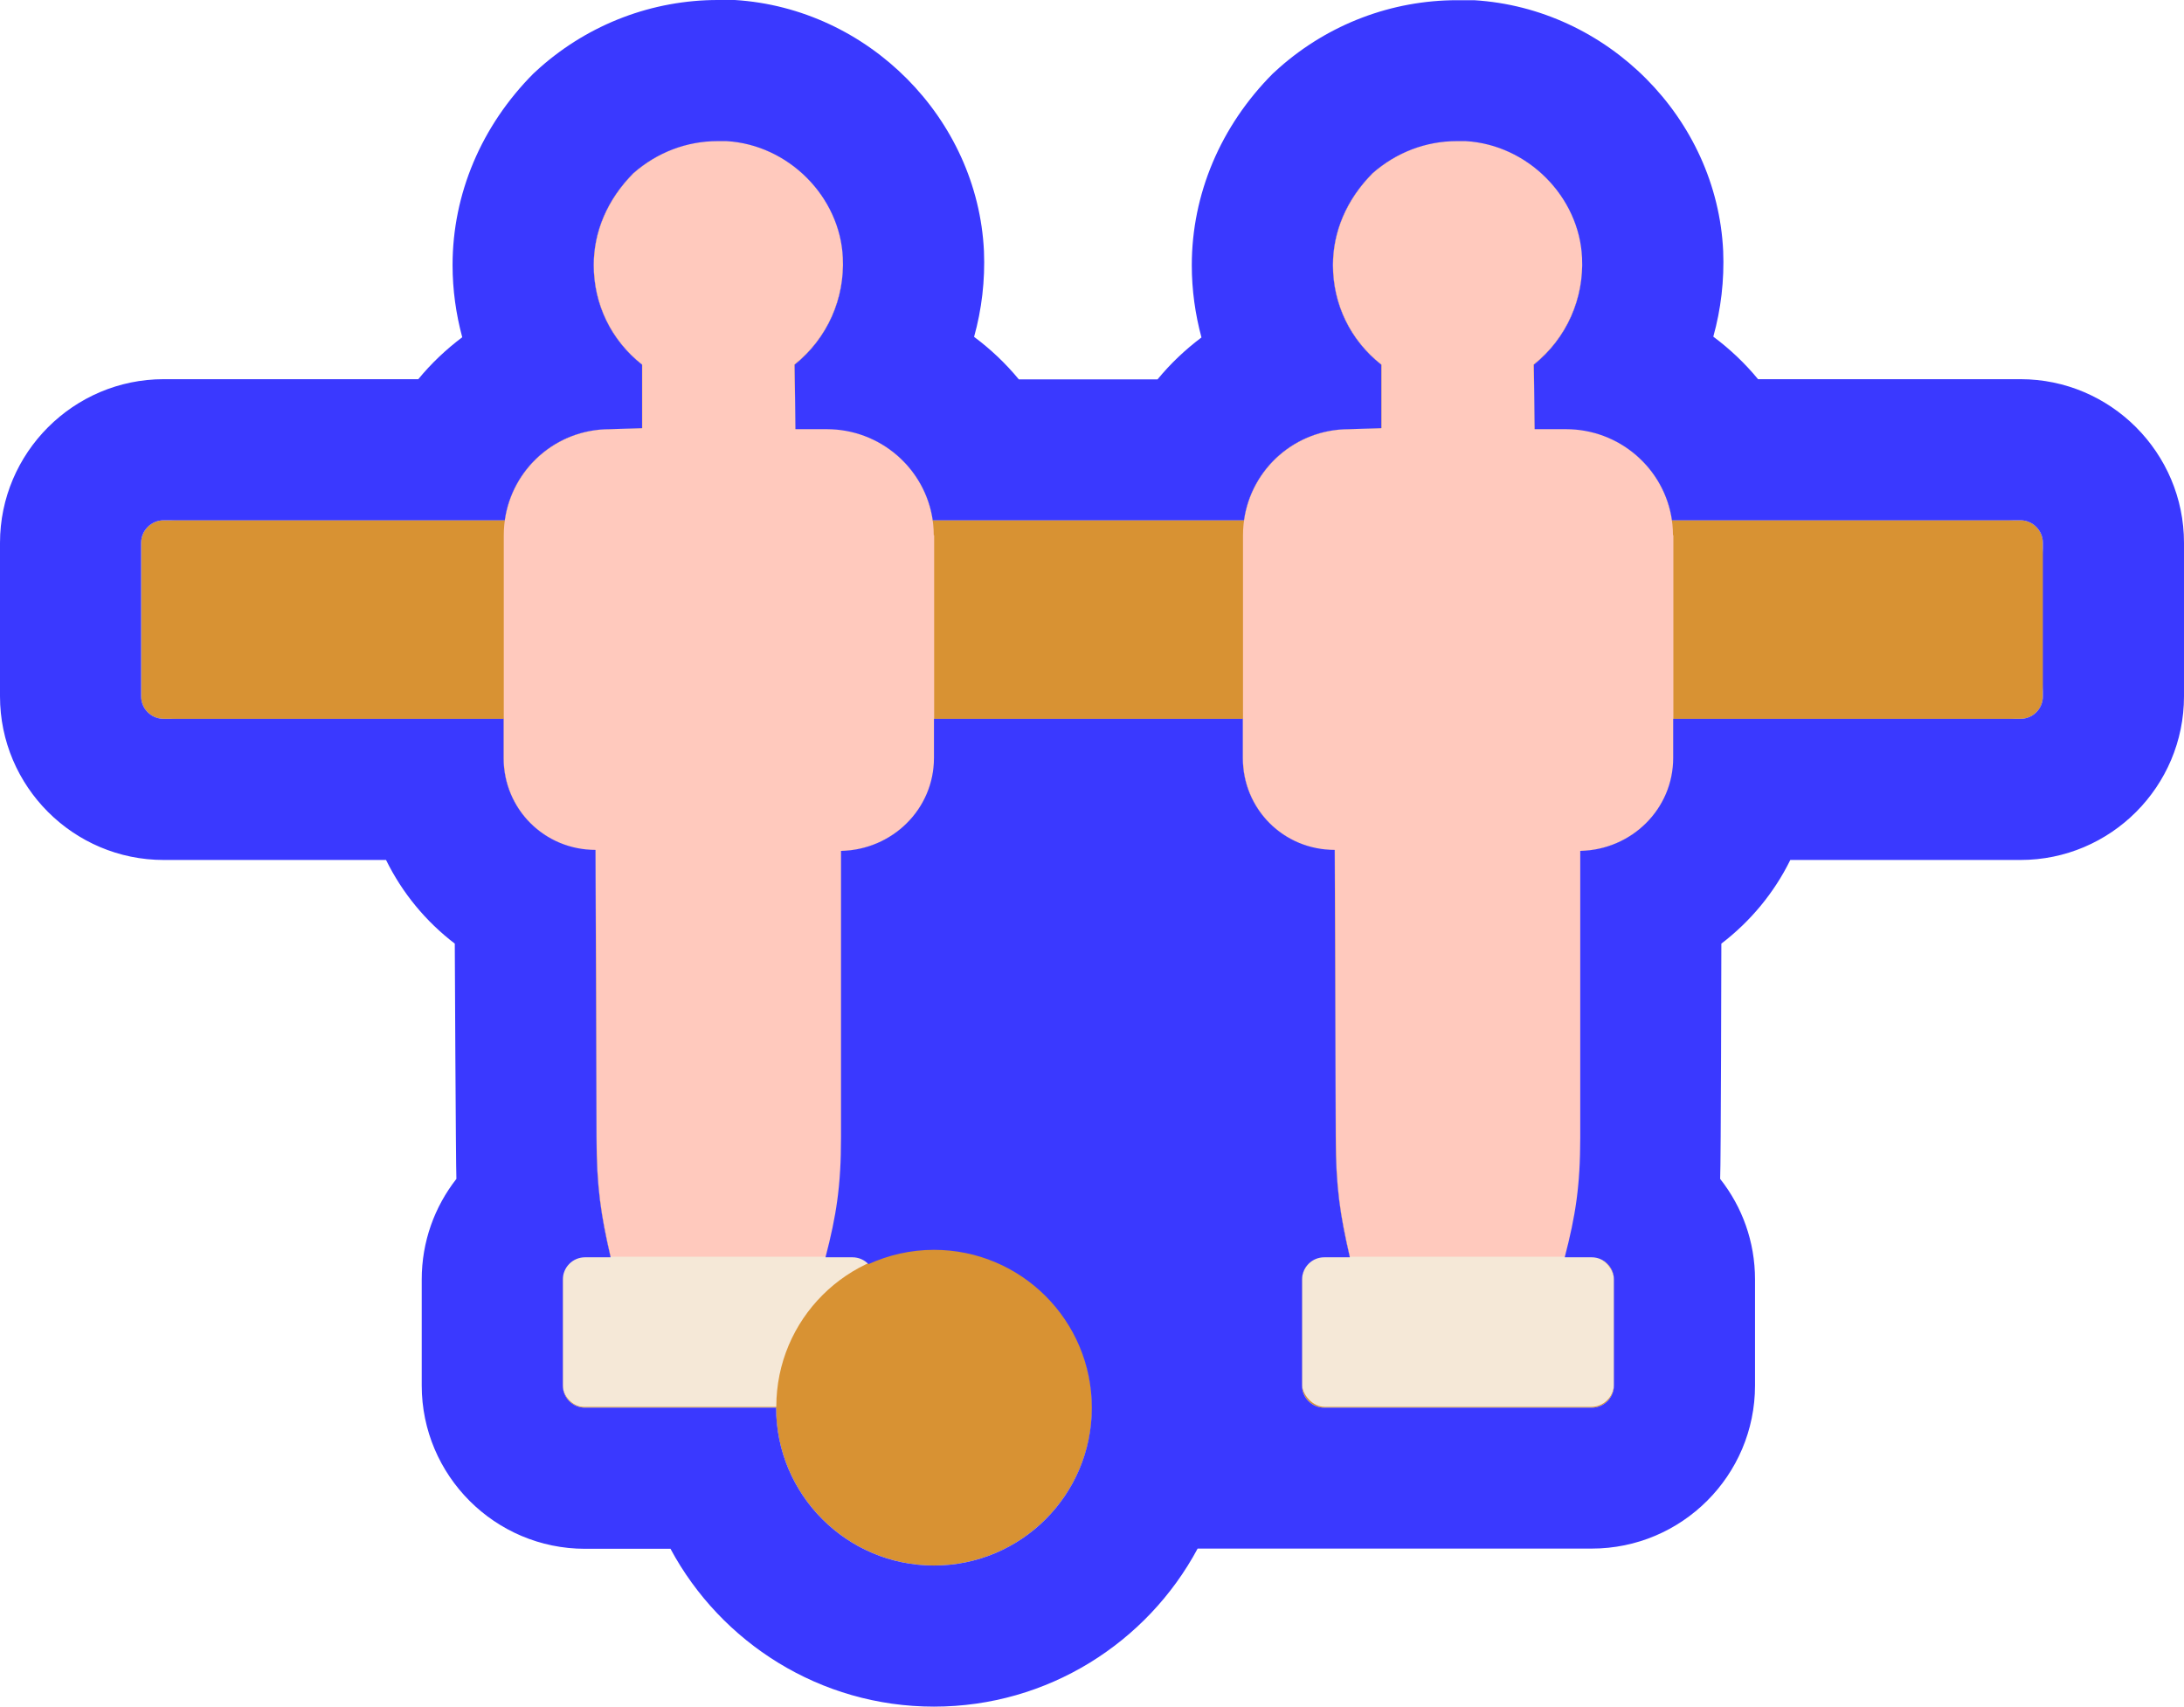
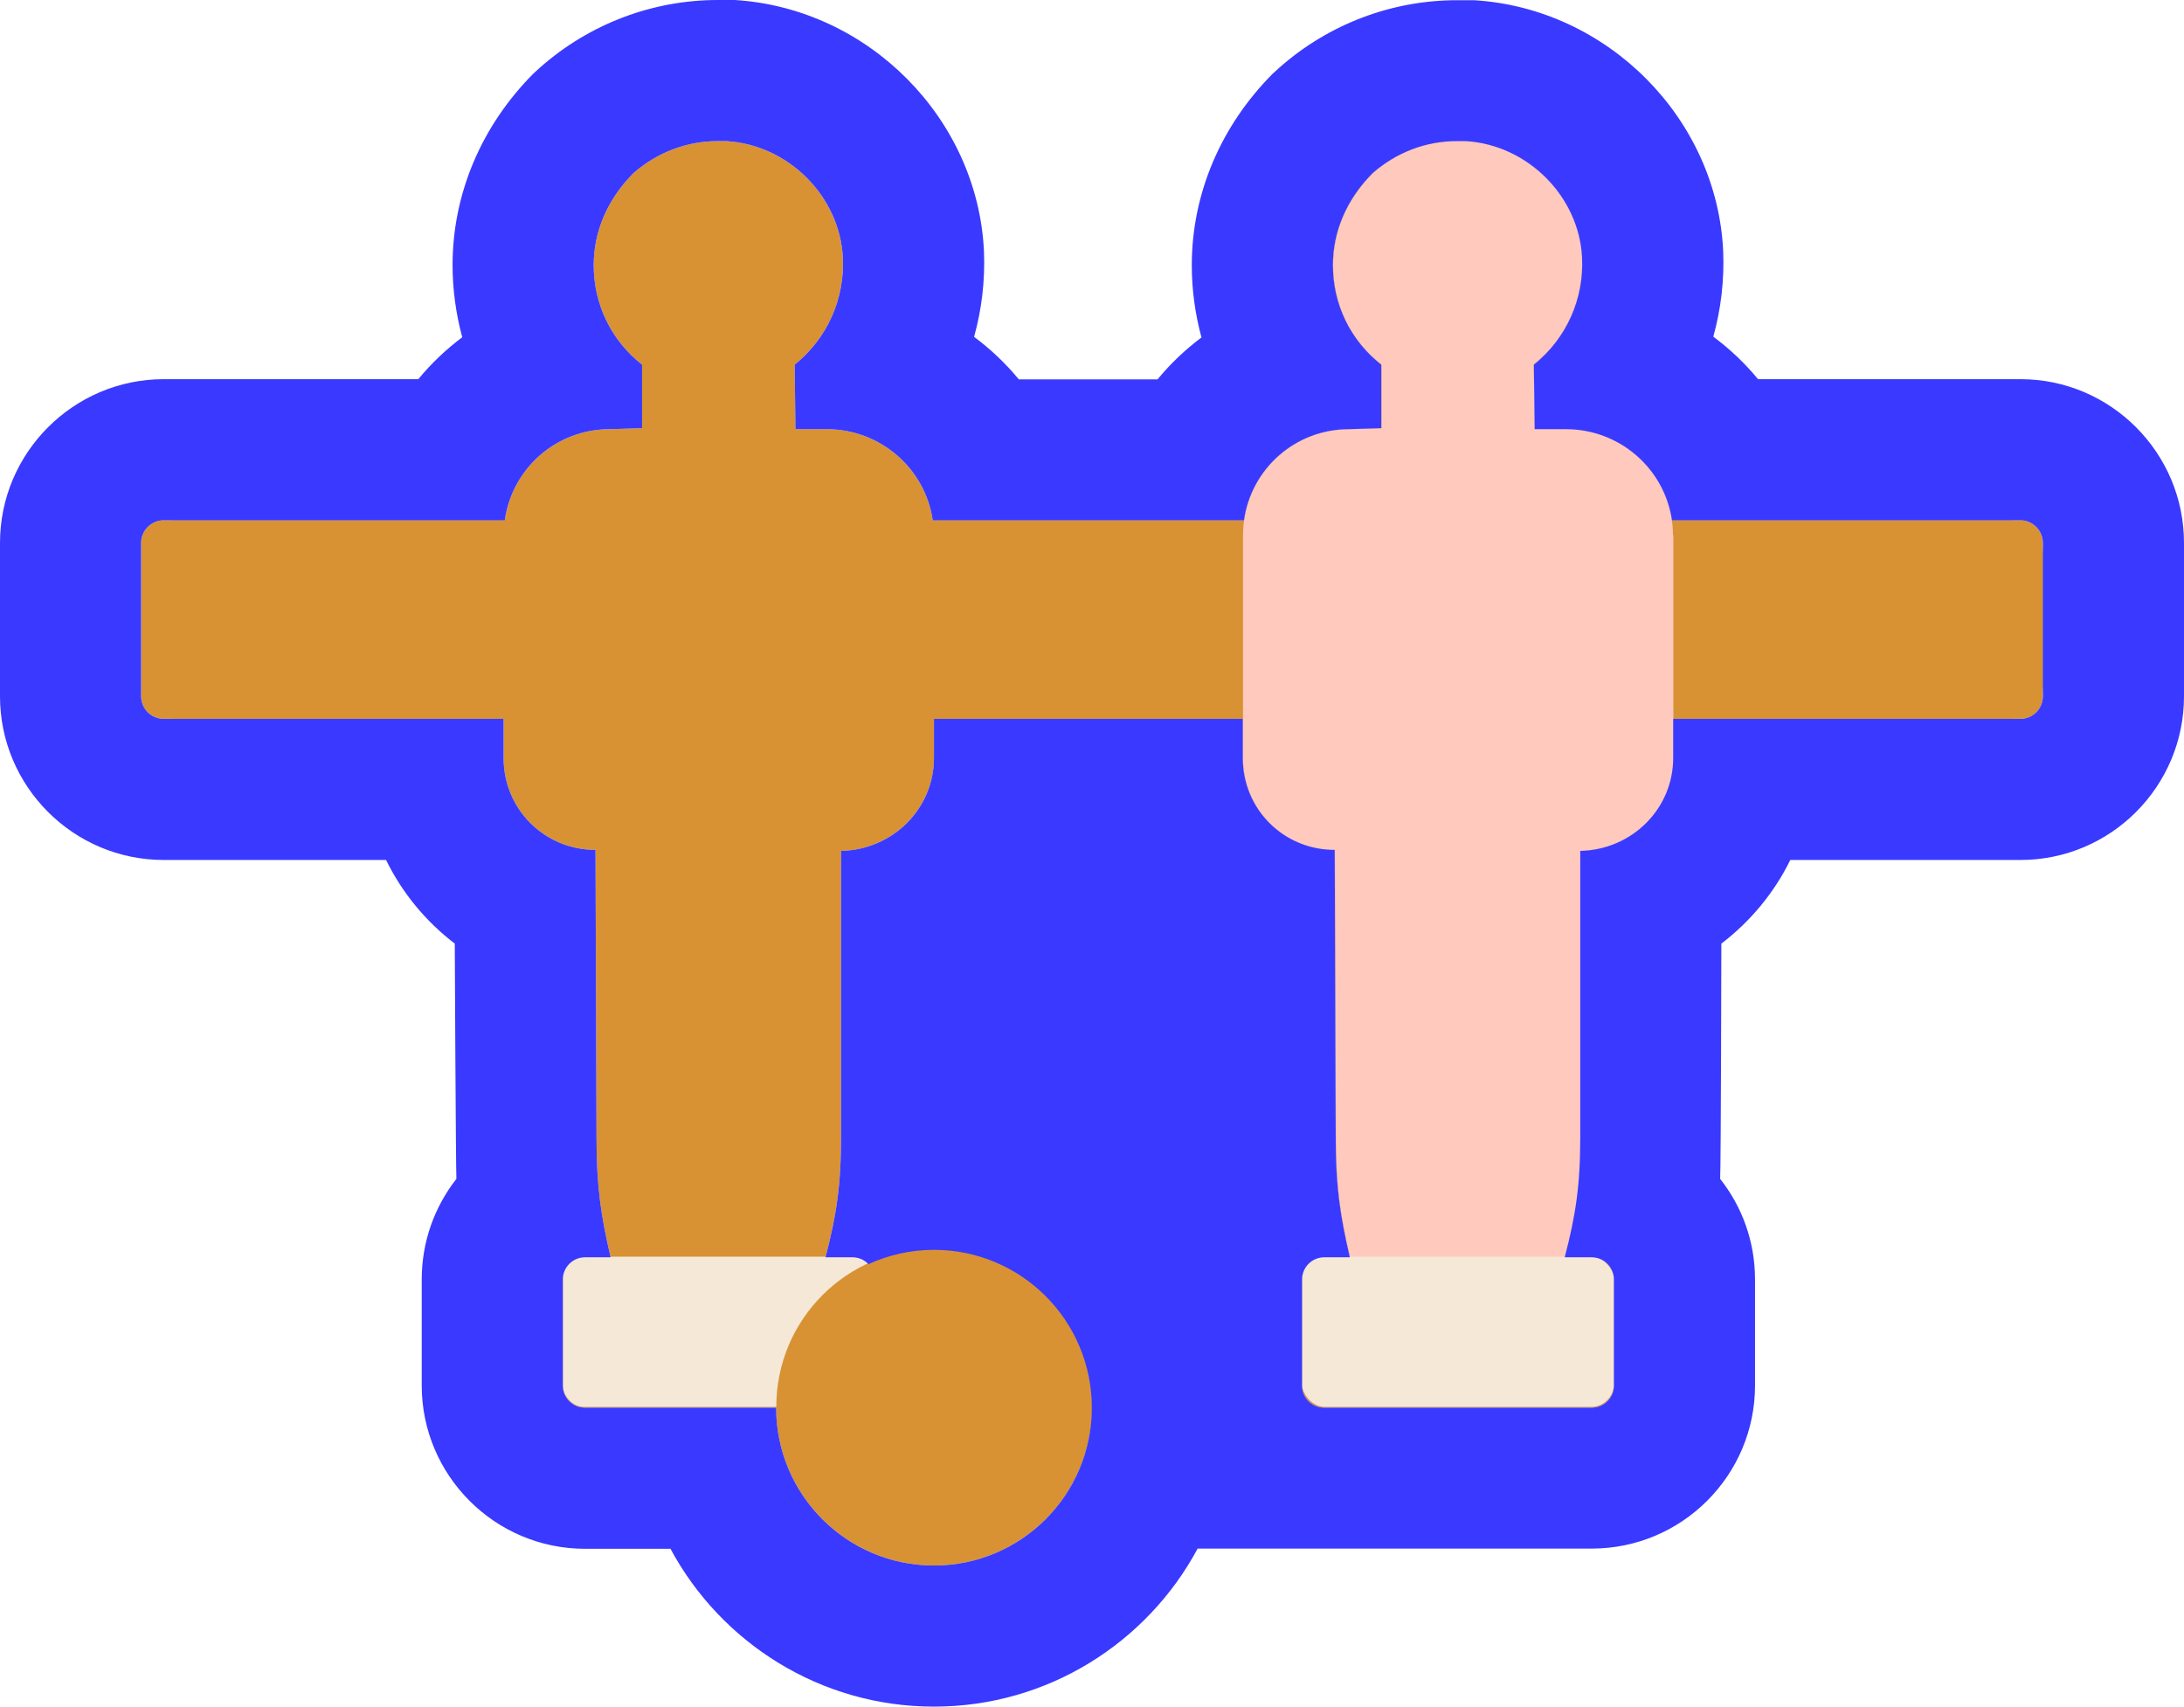
<svg xmlns="http://www.w3.org/2000/svg" id="Calque_2" data-name="Calque 2" viewBox="0 0 108.34 84.66">
  <defs>
    <style>
      .cls-1 {
        fill: #d89233;
      }

      .cls-2 {
        fill: #3a39ff;
      }

      .cls-3 {
        fill: #ffc9bd;
      }

      .cls-4 {
        fill: #f5e8d7;
      }
    </style>
  </defs>
  <g id="_15-babyfoot" data-name="15-babyfoot">
    <g>
      <path class="cls-1" d="M101.34,26.93v7.61c0,.62-.5,1.12-1.11,1.12h-17.23v1.94c0,2.54-2.07,4.56-4.61,4.61v14.2c0,2.42-.23,3.88-.77,5.96h1.34c.61,0,1.1.5,1.1,1.1v5.26c0,.61-.49,1.1-1.1,1.1h-13.27c-.61,0-1.1-.49-1.1-1.1v-5.26c0-.6.49-1.1,1.1-1.1h1.27c-.48-2.07-.7-3.5-.7-5.96l-.05-14.25c-2.54,0-4.56-2.02-4.56-4.56v-1.94h-15.32v1.94c0,2.54-2.07,4.56-4.61,4.61v14.2c0,2.42-.23,3.88-.77,5.96h1.34c.31,0,.59.13.79.34.99-.45,2.09-.71,3.25-.71,4.32,0,7.83,3.5,7.83,7.83s-3.51,7.83-7.83,7.83-7.83-3.51-7.83-7.83h-9.48c-.61,0-1.1-.49-1.1-1.1v-5.26c0-.6.49-1.1,1.1-1.1h1.27c-.48-2.07-.7-3.5-.7-5.96l-.05-14.25c-2.53,0-4.56-2.02-4.56-4.56v-1.94H8.12c-.62,0-1.12-.5-1.12-1.12v-7.61c0-.61.5-1.12,1.12-1.12h16.92c.36-2.56,2.54-4.52,5.21-4.52l1.6-.05v-3.15c-1.55-1.22-2.4-3.01-2.4-4.94,0-1.64.66-3.24,1.97-4.56,1.18-1.03,2.64-1.59,4.19-1.59h.42c3.1.18,5.64,2.77,5.78,5.78.1,2.02-.75,3.99-2.39,5.31l.04,3.2h1.55c2.67,0,4.89,1.96,5.26,4.52h15.44c.36-2.56,2.54-4.52,5.21-4.52l1.6-.05v-3.15c-1.55-1.22-2.4-3.01-2.4-4.94,0-1.64.66-3.24,1.97-4.56,1.18-1.03,2.64-1.59,4.19-1.59h.42c3.1.18,5.64,2.77,5.78,5.78.1,2.02-.75,3.99-2.39,5.31l.04,3.2h1.55c2.67,0,4.89,1.96,5.26,4.52h17.29c.61,0,1.11.51,1.11,1.12Z" />
      <rect class="cls-1" x="7.02" y="25.81" width="94.34" height="9.84" rx="1.72" ry="1.72" />
-       <path class="cls-3" d="M46.34,26.55v11.05c0,2.54-2.07,4.56-4.61,4.61v14.2c0,2.73-.28,4.23-.99,6.77-.19.85-.94,1.41-1.79,1.41h-6.63c-.89,0-1.65-.61-1.83-1.41-.61-2.54-.89-4-.89-6.77l-.05-14.24c-2.54,0-4.56-2.02-4.56-4.56v-11.05c0-2.91,2.35-5.27,5.27-5.27l1.6-.05v-3.15c-1.55-1.22-2.4-3.01-2.4-4.94,0-1.65.66-3.24,1.97-4.56,1.18-1.03,2.63-1.6,4.18-1.6h.42c3.1.19,5.64,2.77,5.78,5.78.09,2.02-.75,4-2.4,5.31l.05,3.2h1.55c2.91,0,5.31,2.35,5.31,5.27Z" />
      <rect class="cls-4" x="27.92" y="62.34" width="15.47" height="7.45" rx="1.04" ry="1.04" />
      <path class="cls-3" d="M83.01,26.55v11.05c0,2.54-2.07,4.56-4.61,4.61v14.2c0,2.73-.28,4.23-.99,6.77-.19.85-.94,1.41-1.79,1.41h-6.63c-.89,0-1.65-.61-1.83-1.41-.61-2.54-.89-4-.89-6.77l-.05-14.24c-2.54,0-4.56-2.02-4.56-4.56v-11.05c0-2.91,2.35-5.27,5.27-5.27l1.6-.05v-3.15c-1.55-1.22-2.4-3.01-2.4-4.94,0-1.65.66-3.24,1.97-4.56,1.18-1.03,2.63-1.6,4.18-1.6h.42c3.1.19,5.64,2.77,5.78,5.78.09,2.02-.75,4-2.4,5.31l.05,3.2h1.55c2.91,0,5.31,2.35,5.31,5.27Z" />
      <rect class="cls-4" x="64.59" y="62.34" width="15.47" height="7.45" rx="1.13" ry="1.13" />
      <circle class="cls-1" cx="46.34" cy="69.78" r="7.83" />
      <path class="cls-2" d="M100.23,18.81h-13.02c-.65-.79-1.4-1.5-2.22-2.11.38-1.36.55-2.8.49-4.25-.31-6.58-5.74-12.04-12.36-12.44-.14,0-.28,0-.42,0h-.42c-3.23,0-6.36,1.18-8.81,3.34-.11.1-.22.2-.33.3-2.59,2.6-4.02,5.98-4.02,9.51,0,1.23.17,2.43.48,3.58-.8.6-1.54,1.3-2.18,2.08h-6.88c-.65-.79-1.4-1.5-2.22-2.11.38-1.36.55-2.8.49-4.25C48.5,5.87,43.07.41,36.45,0c-.14,0-.28,0-.42,0h-.42c-3.23,0-6.36,1.18-8.81,3.34-.11.1-.22.2-.33.3-2.59,2.6-4.02,5.98-4.02,9.51,0,1.23.17,2.43.48,3.58-.8.6-1.54,1.3-2.18,2.08h-12.63c-4.47,0-8.12,3.65-8.12,8.12v7.61c0,4.48,3.65,8.12,8.12,8.12h11.03c.8,1.63,1.97,3.05,3.41,4.15,0,0,.05,11.04.08,11.67-1.08,1.38-1.72,3.11-1.72,4.99v5.26c0,4.46,3.63,8.1,8.1,8.1h4.24c2.5,4.65,7.42,7.83,13.07,7.83s10.58-3.18,13.08-7.84h19.55c4.47,0,8.1-3.63,8.1-8.09v-5.26c0-1.88-.64-3.61-1.73-4.99.04-.65.06-11.67.06-11.67,1.44-1.1,2.62-2.52,3.42-4.15h11.42c4.47,0,8.11-3.64,8.11-8.12v-7.61c0-4.47-3.64-8.12-8.11-8.12ZM101.34,34.54c0,.62-.5,1.12-1.11,1.12h-17.23v1.94c0,2.54-2.07,4.56-4.61,4.61v14.2c0,2.42-.23,3.88-.77,5.96h1.34c.61,0,1.1.5,1.1,1.1v5.26c0,.61-.49,1.1-1.1,1.1h-13.27c-.61,0-1.1-.49-1.1-1.1v-5.26c0-.6.49-1.1,1.1-1.1h1.27c-.48-2.07-.7-3.5-.7-5.96l-.05-14.25c-2.54,0-4.56-2.02-4.56-4.56v-1.94h-15.32v1.94c0,2.54-2.07,4.56-4.61,4.61v14.2c0,2.42-.23,3.88-.77,5.96h1.34c.31,0,.59.13.79.34.99-.45,2.09-.71,3.25-.71,4.32,0,7.83,3.5,7.83,7.83s-3.51,7.83-7.83,7.83-7.83-3.51-7.83-7.83h-9.48c-.61,0-1.1-.49-1.1-1.1v-5.26c0-.6.49-1.1,1.1-1.1h1.27c-.48-2.07-.7-3.5-.7-5.96l-.05-14.25c-2.53,0-4.56-2.02-4.56-4.56v-1.94H8.12c-.62,0-1.12-.5-1.12-1.12v-7.61c0-.61.5-1.12,1.12-1.12h16.92c.36-2.56,2.54-4.52,5.21-4.52l1.6-.05v-3.15c-1.55-1.22-2.4-3.01-2.4-4.94,0-1.64.66-3.24,1.97-4.56,1.18-1.03,2.64-1.59,4.19-1.59h.42c3.1.18,5.64,2.77,5.78,5.78.1,2.02-.75,3.99-2.39,5.31l.04,3.2h1.55c2.67,0,4.89,1.96,5.26,4.52h15.44c.36-2.56,2.54-4.52,5.21-4.52l1.6-.05v-3.15c-1.55-1.22-2.4-3.01-2.4-4.94,0-1.64.66-3.24,1.97-4.56,1.18-1.03,2.64-1.59,4.19-1.59h.42c3.1.18,5.64,2.77,5.78,5.78.1,2.02-.75,3.99-2.39,5.31l.04,3.2h1.55c2.67,0,4.89,1.96,5.26,4.52h17.29c.61,0,1.11.51,1.11,1.12v7.61Z" />
    </g>
  </g>
</svg>